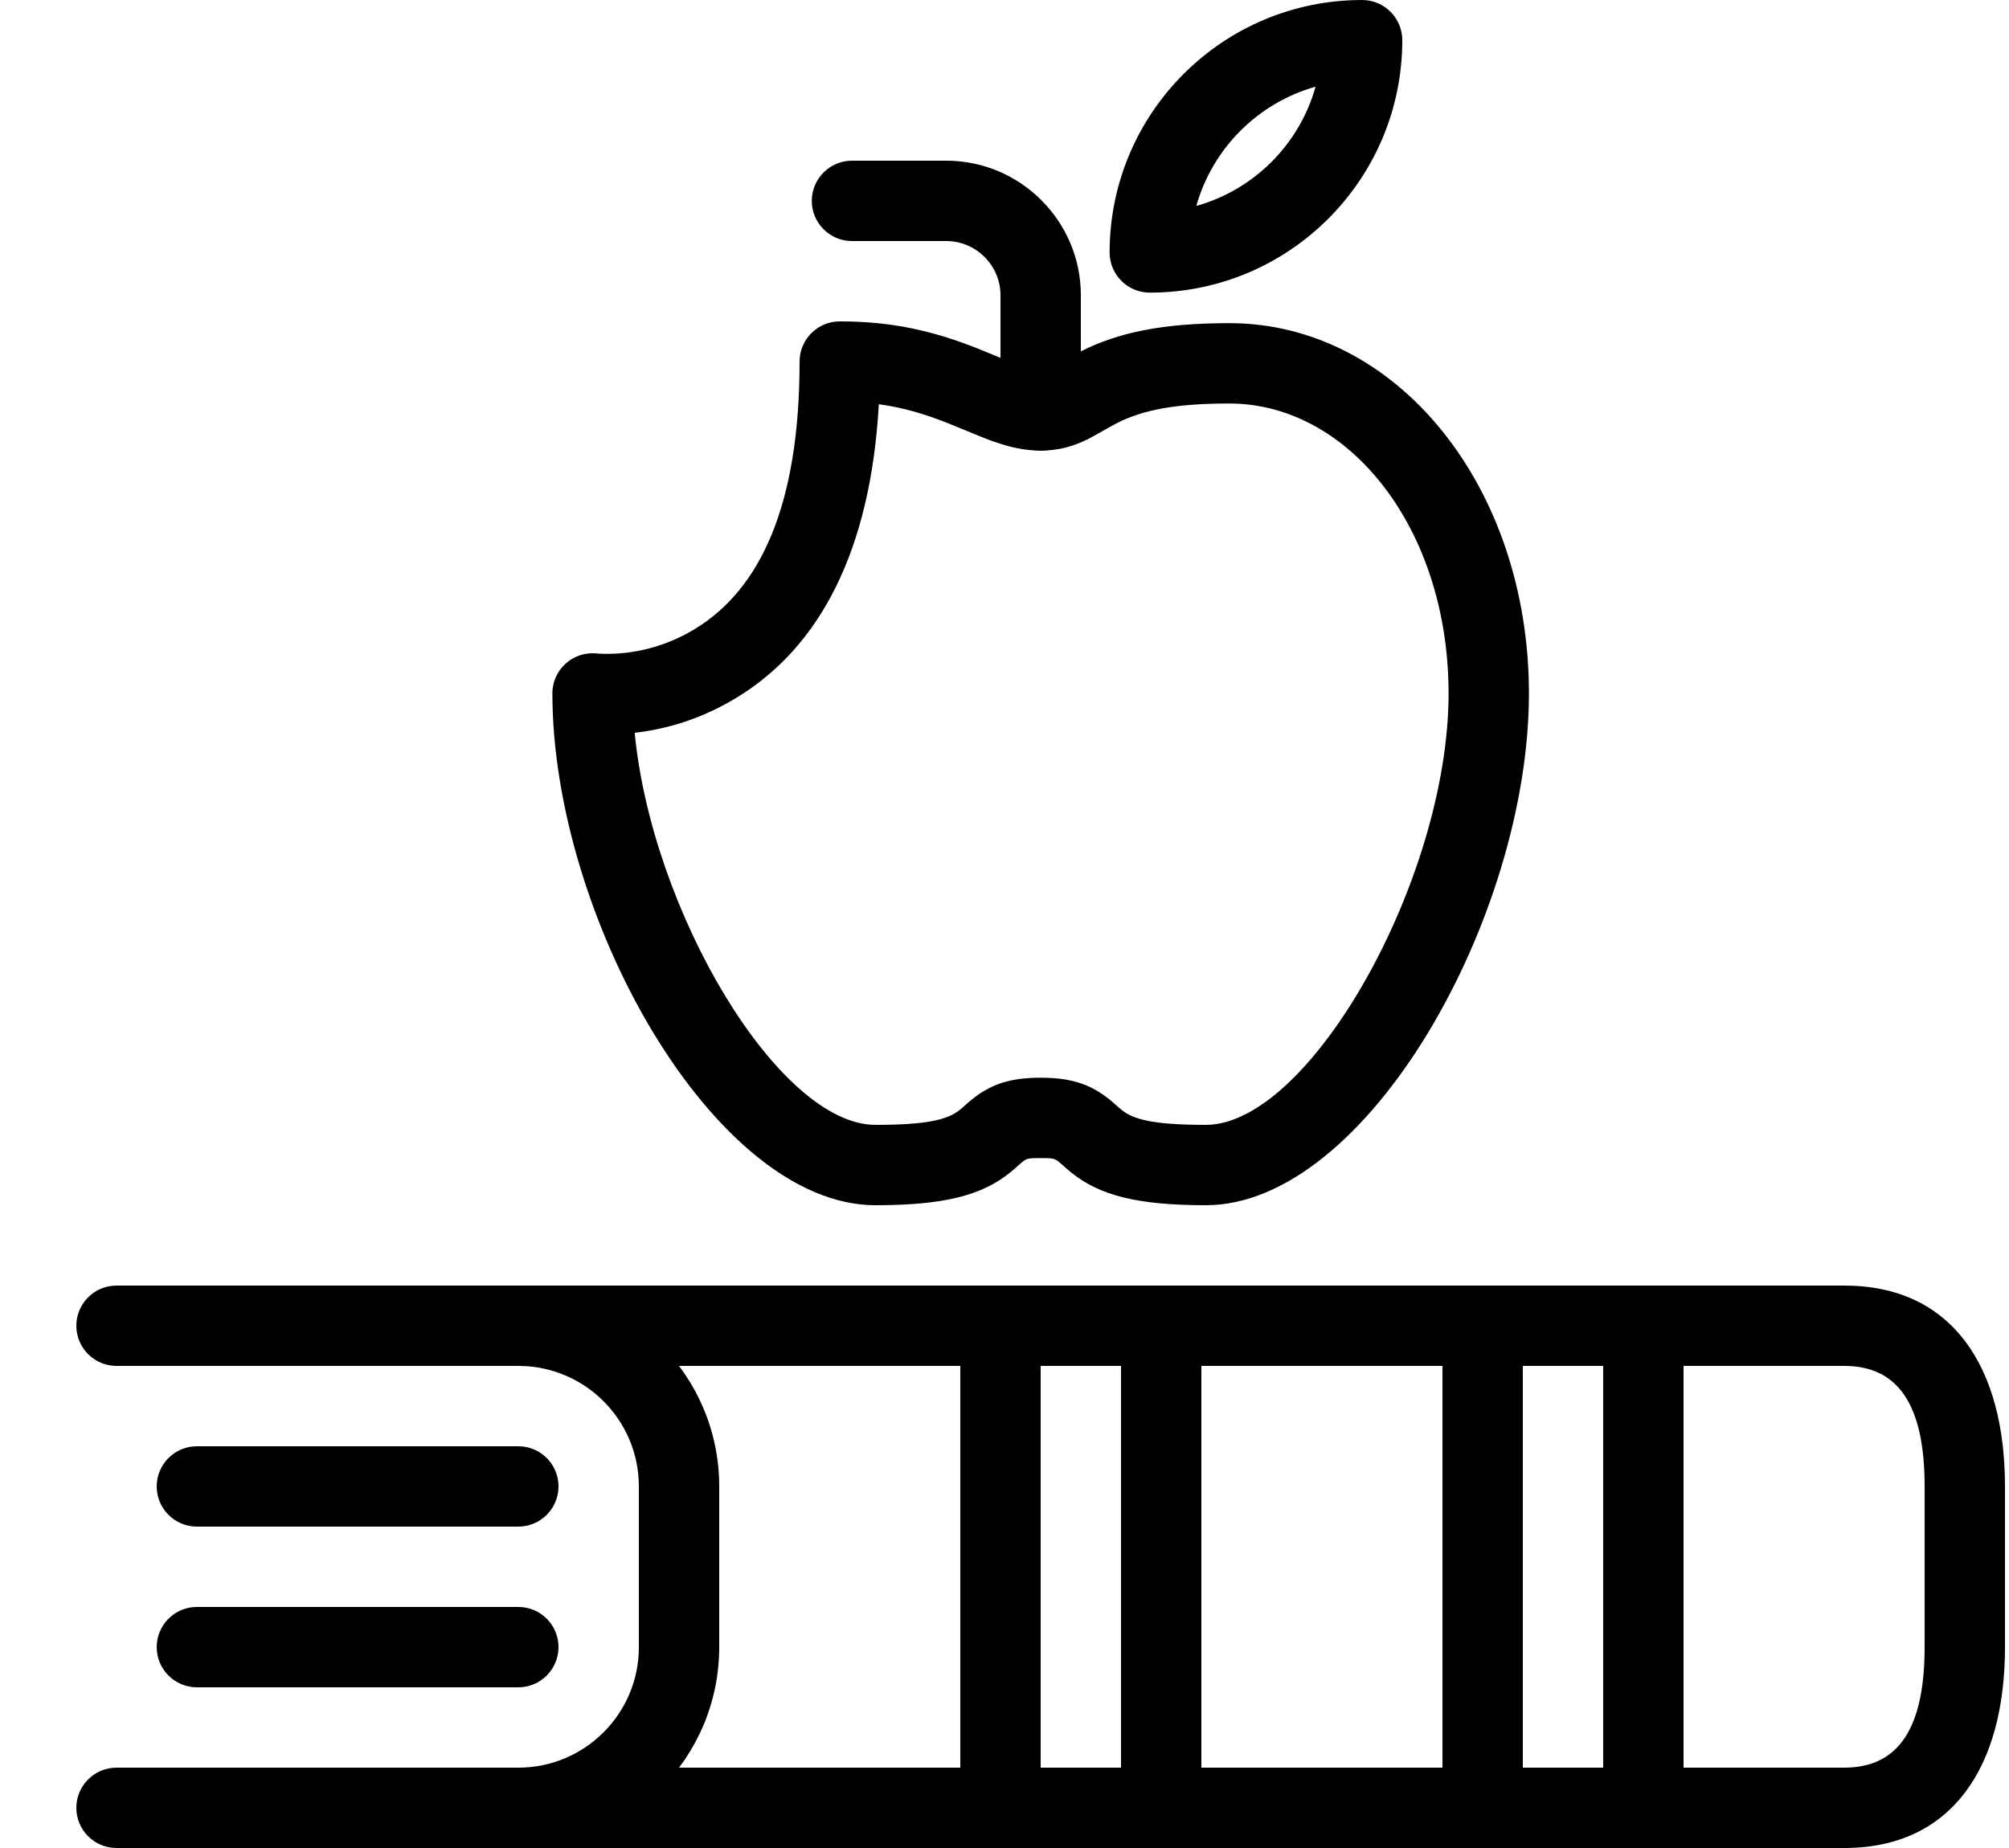
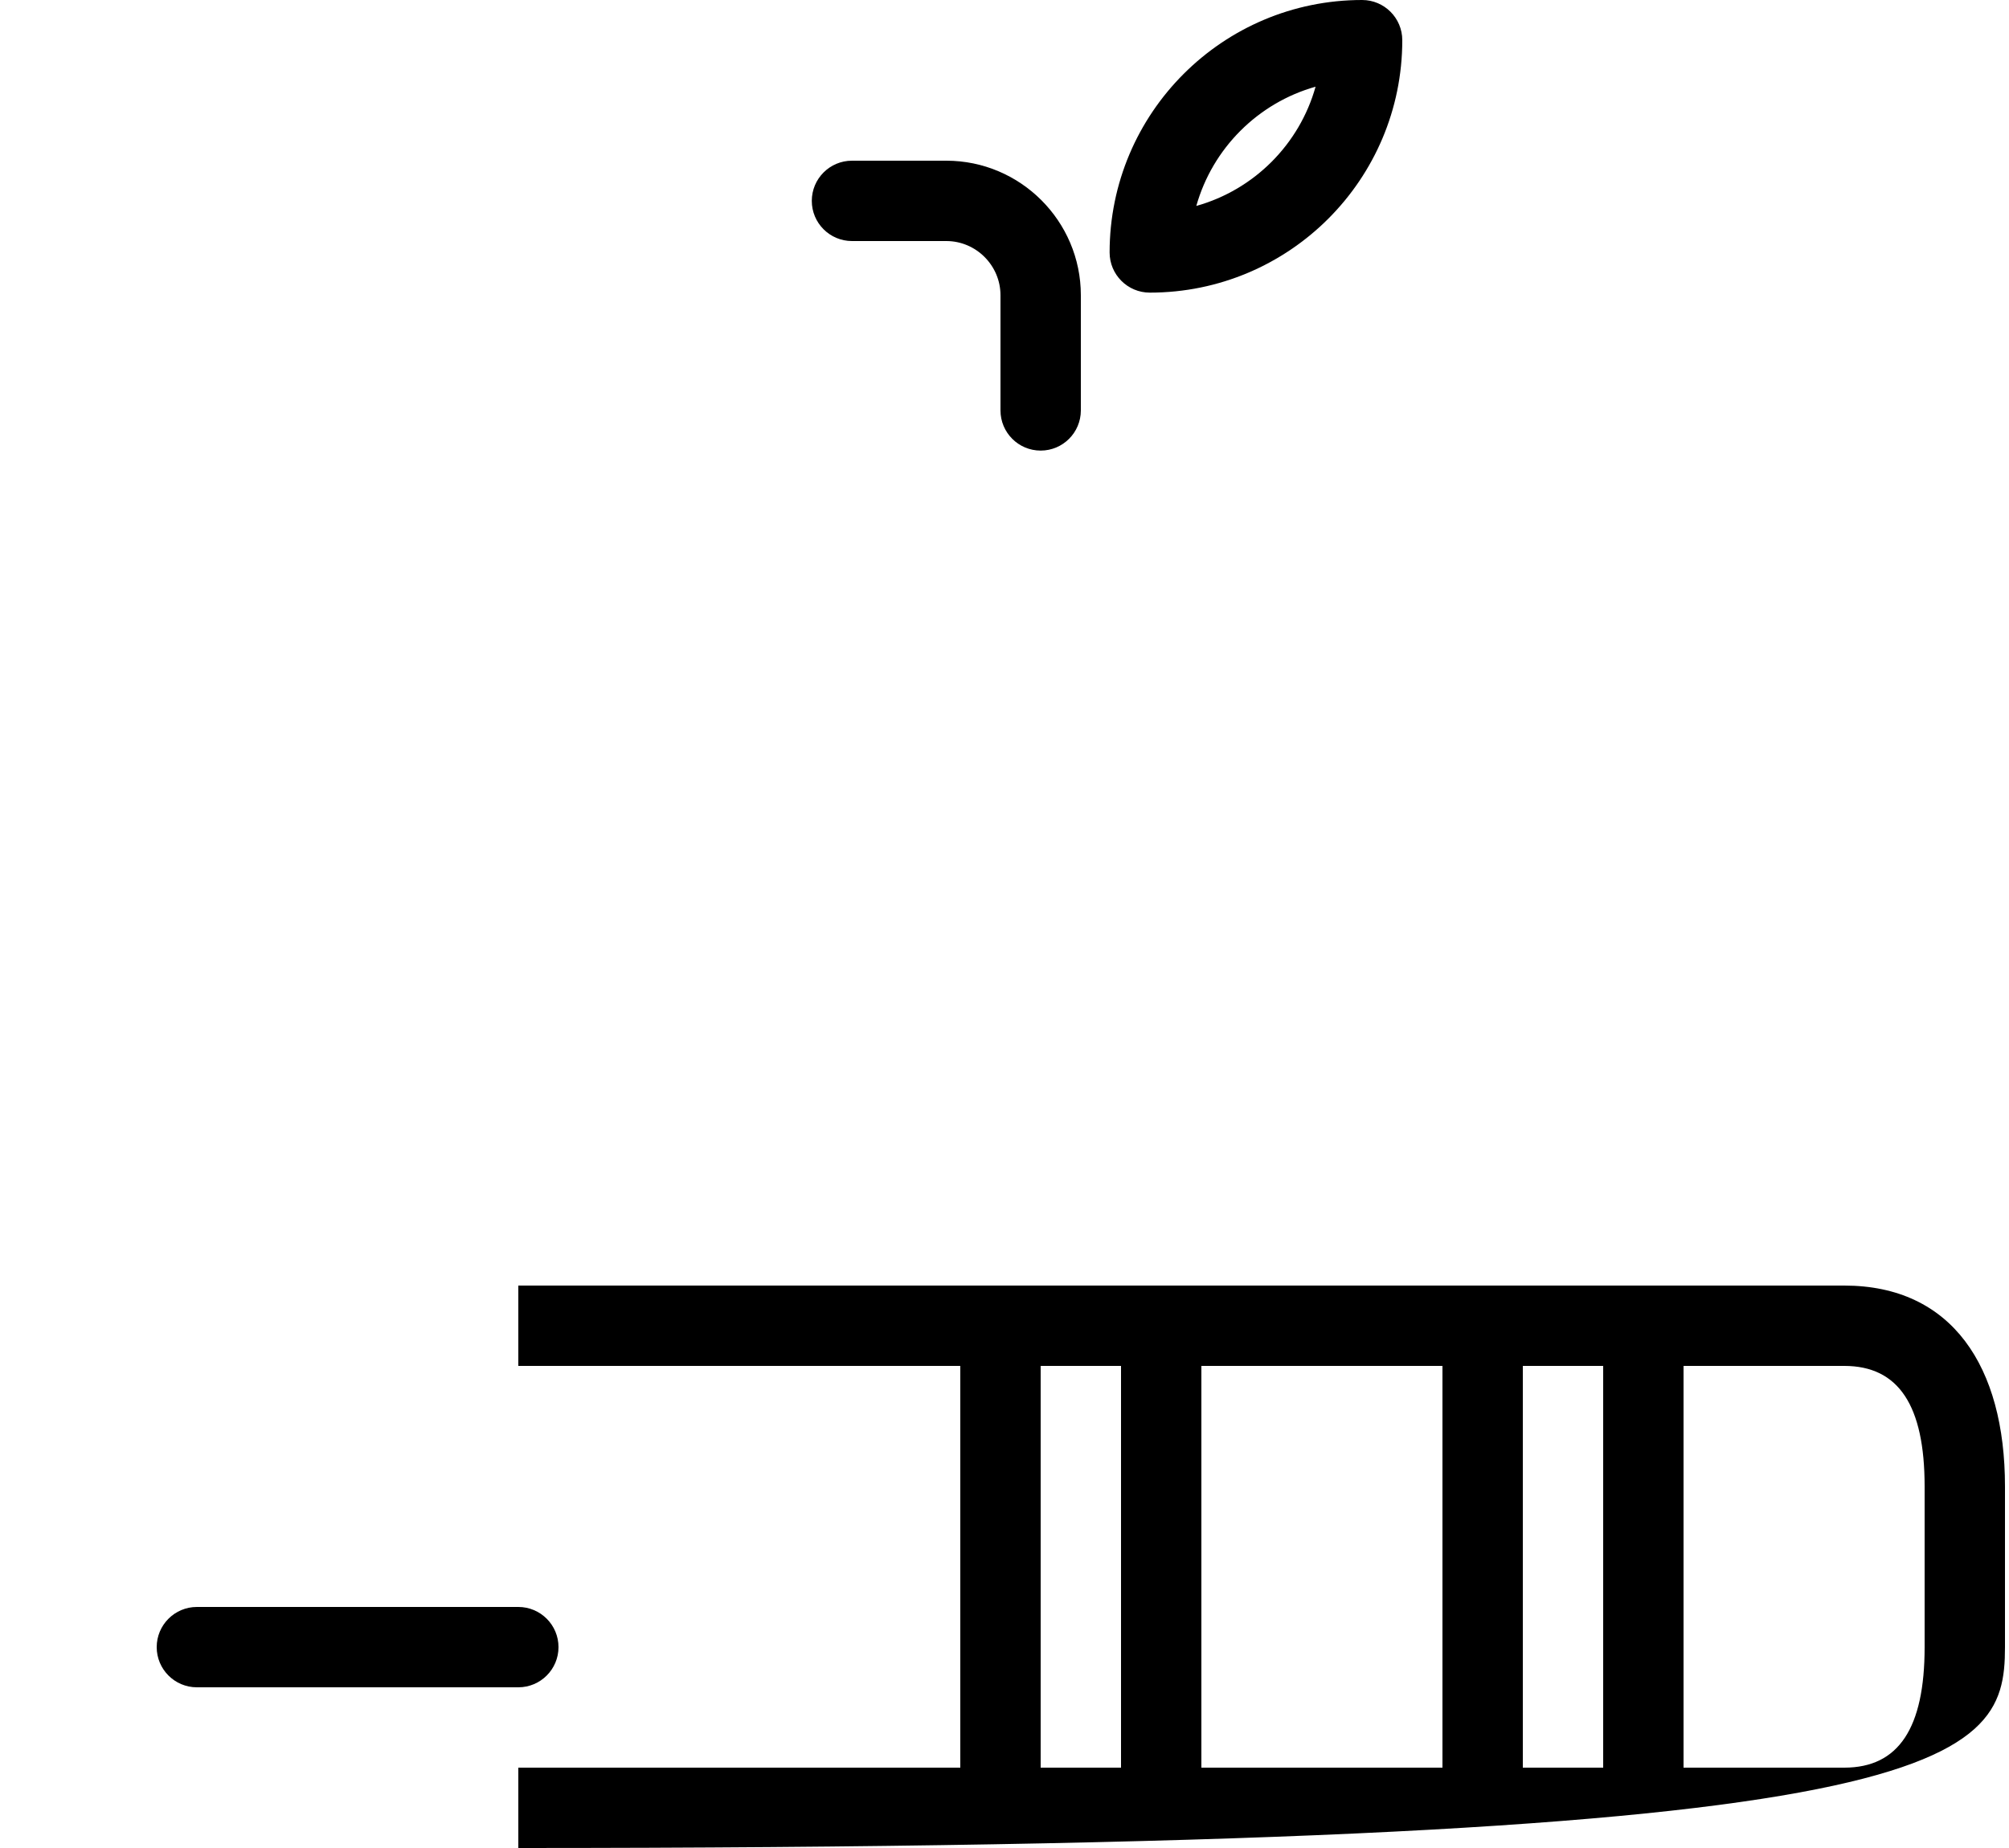
<svg xmlns="http://www.w3.org/2000/svg" width="25px" height="23px" viewBox="0 0 25 23" version="1.1">
  <title>teacher</title>
  <desc>Created with Sketch Beta.</desc>
  <defs />
  <g id="Page-1" stroke="none" stroke-width="1" fill="none" fill-rule="evenodd">
    <g id="teacher" transform="translate(0.95, 0)">
      <g id="Outline_Icons" fill-rule="nonzero" fill="#000000">
        <g id="Group">
-           <path d="M12,14.413 C11.834,14.413 11.821,14.418 11.748,14.482 C11.697,14.528 11.658,14.563 11.615,14.597 C11.267,14.876 10.801,15 9.945,15 C7.941,15 5.924,11.413 5.924,8.63 C5.924,8.33 6.186,8.098 6.484,8.134 C6.843,8.157 7.283,8.081 7.701,7.826 C8.503,7.336 9,6.305 9,4.5 C9,4.224 9.224,4 9.5,4 C10.147,4 10.654,4.115 11.22,4.339 C11.285,4.365 11.621,4.505 11.701,4.535 C11.826,4.582 11.912,4.604 11.979,4.607 C12.05,4.608 12.083,4.599 12.143,4.569 C12.171,4.555 12.41,4.418 12.51,4.368 C12.968,4.139 13.514,4.022 14.347,4.022 C16.441,4.022 18.076,6.064 18.076,8.631 C18.076,11.414 16.059,15 14.055,15 C13.199,15 12.734,14.876 12.385,14.597 C12.343,14.563 12.303,14.528 12.252,14.482 C12.179,14.418 12.166,14.413 12,14.413 Z M9.945,14 C10.594,14 10.844,13.933 10.99,13.816 C11.011,13.8 11.03,13.783 11.088,13.731 C11.338,13.511 11.584,13.413 12,13.413 C12.416,13.413 12.662,13.511 12.912,13.731 C12.97,13.783 12.989,13.799 13.01,13.816 C13.156,13.933 13.407,14 14.055,14 C15.352,14 17.076,10.935 17.076,8.631 C17.076,6.574 15.834,5.022 14.347,5.022 C13.663,5.022 13.269,5.106 12.957,5.262 C12.892,5.295 12.654,5.432 12.591,5.464 C12.4,5.559 12.217,5.608 12,5.608 C11.962,5.608 11.962,5.608 11.924,5.606 C11.739,5.596 11.562,5.551 11.35,5.472 C11.249,5.434 10.901,5.288 10.851,5.269 C10.55,5.149 10.28,5.071 9.986,5.031 C9.884,6.861 9.248,8.053 8.223,8.679 C7.793,8.942 7.354,9.075 6.948,9.12 C7.162,11.346 8.738,14 9.945,14 Z" id="Shape" />
          <path d="M12.5,5.108 L12.5,3.674 C12.5,2.752 11.748,2 10.826,2 L9.652,2 C9.376,2 9.152,2.224 9.152,2.5 C9.152,2.776 9.376,3 9.652,3 L10.826,3 C11.196,3 11.5,3.304 11.5,3.674 L11.5,5.108 C11.5,5.384 11.724,5.608 12,5.608 C12.276,5.608 12.5,5.384 12.5,5.108 Z" id="Shape" />
          <path d="M13.358,3.642 C13.082,3.642 12.858,3.418 12.858,3.142 C12.858,1.408 14.265,0 16,0 C16.276,0 16.5,0.224 16.5,0.5 C16.5,2.235 15.093,3.642 13.358,3.642 Z M15.421,1.079 C14.704,1.281 14.139,1.846 13.937,2.563 C14.655,2.362 15.22,1.797 15.421,1.079 Z" id="Shape" />
-           <path d="M0.5,23 L5.5,23 C6.88,23 8,21.88 8,20.5 L8,18.5 C8,17.12 6.88,16 5.5,16 L0.5,16 C0.224,16 0,16.224 0,16.5 C0,16.776 0.224,17 0.5,17 L5.5,17 C6.328,17 7,17.672 7,18.5 L7,20.5 C7,21.328 6.328,22 5.5,22 L0.5,22 C0.224,22 0,22.224 0,22.5 C0,22.776 0.224,23 0.5,23 Z" id="Shape" />
-           <path d="M5.5,23 L22,23 C23.34,23 24,21.992 24,20.5 L24,18.5 C24,17.008 23.34,16 22,16 L5.5,16 L5.5,17 L22,17 C22.677,17 23,17.493 23,18.5 L23,20.5 C23,21.507 22.677,22 22,22 L5.5,22 L5.5,23 Z" id="Shape" />
+           <path d="M5.5,23 C23.34,23 24,21.992 24,20.5 L24,18.5 C24,17.008 23.34,16 22,16 L5.5,16 L5.5,17 L22,17 C22.677,17 23,17.493 23,18.5 L23,20.5 C23,21.507 22.677,22 22,22 L5.5,22 L5.5,23 Z" id="Shape" />
          <polygon id="Shape" points="19 16.5 19 22.5 20 22.5 20 16.5" />
          <polygon id="Shape" points="17 16.5 17 22.5 18 22.5 18 16.5" />
          <polygon id="Shape" points="13 16.5 13 22.5 14 22.5 14 16.5" />
          <polygon id="Shape" points="11 16.5 11 22.5 12 22.5 12 16.5" />
          <path d="M5.5,20 L1.5,20 C1.224,20 1,20.224 1,20.5 C1,20.776 1.224,21 1.5,21 L5.5,21 C5.776,21 6,20.776 6,20.5 C6,20.224 5.776,20 5.5,20 Z" id="Shape" />
-           <path d="M5.5,18 L1.5,18 C1.224,18 1,18.224 1,18.5 C1,18.776 1.224,19 1.5,19 L5.5,19 C5.776,19 6,18.776 6,18.5 C6,18.224 5.776,18 5.5,18 Z" id="Shape" />
        </g>
      </g>
      <g id="invisible_shape">
-         <rect id="Rectangle-path" x="0" y="0" width="24" height="24" />
-       </g>
+         </g>
    </g>
  </g>
</svg>